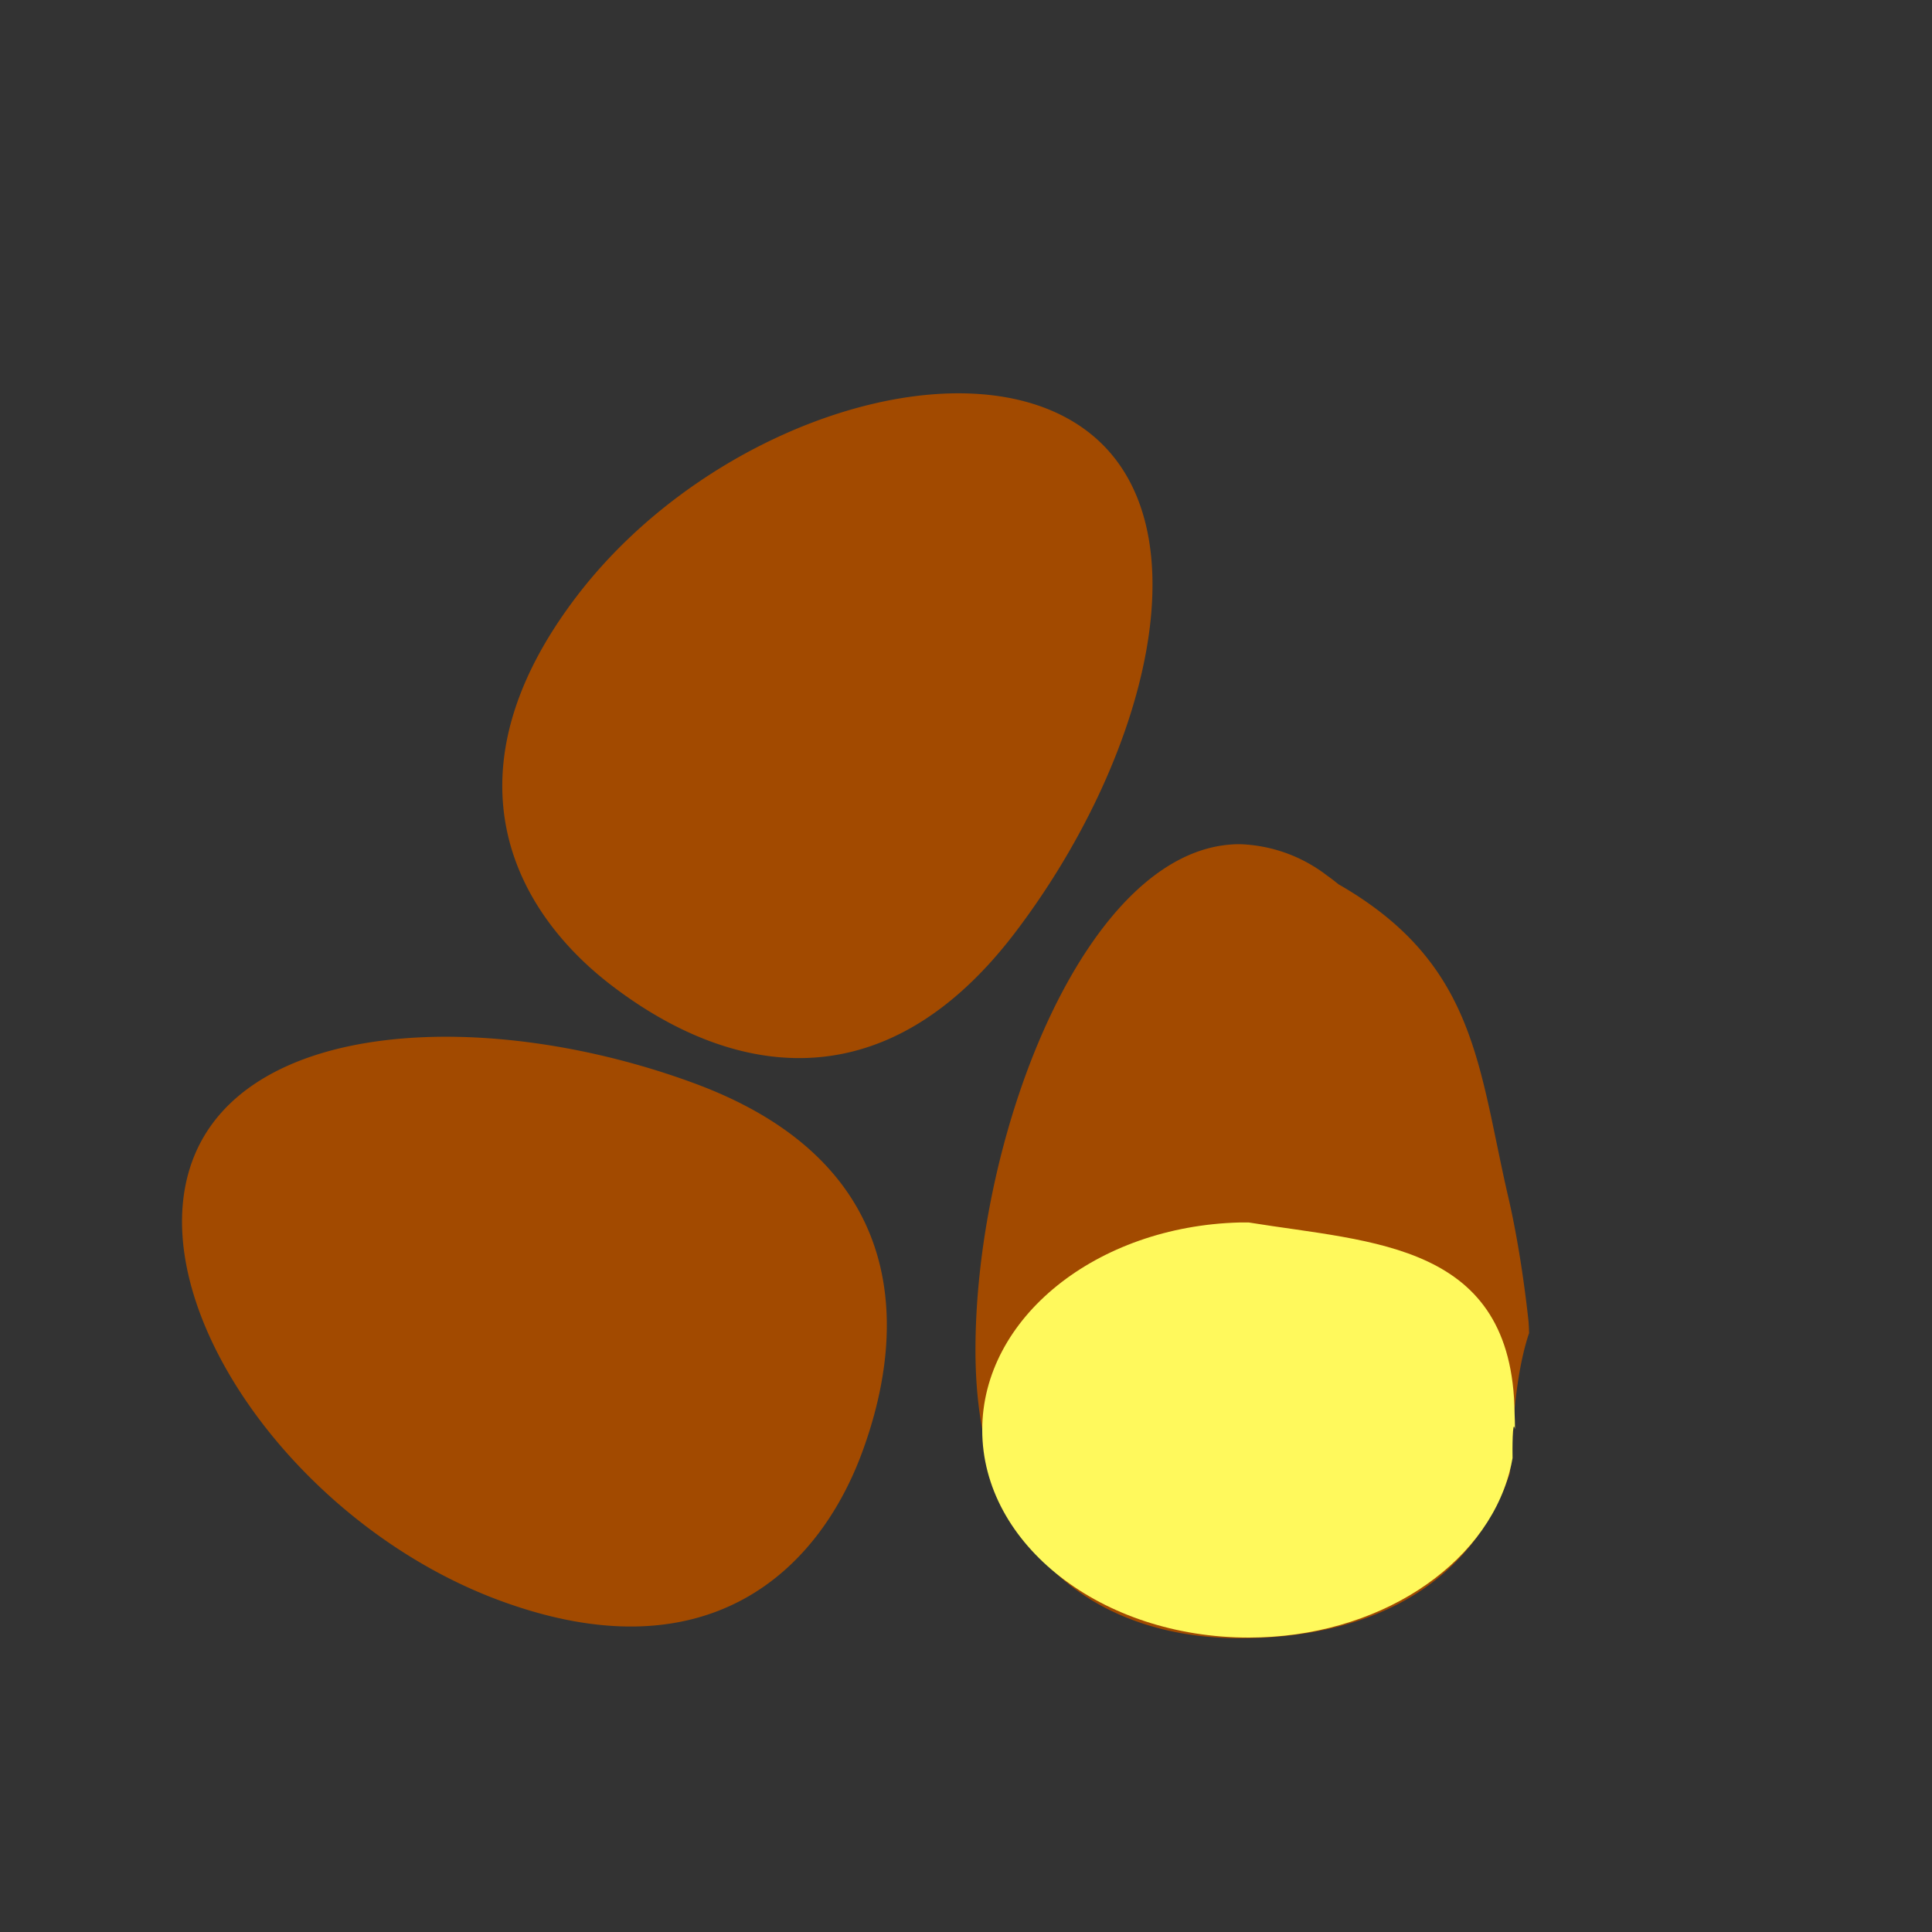
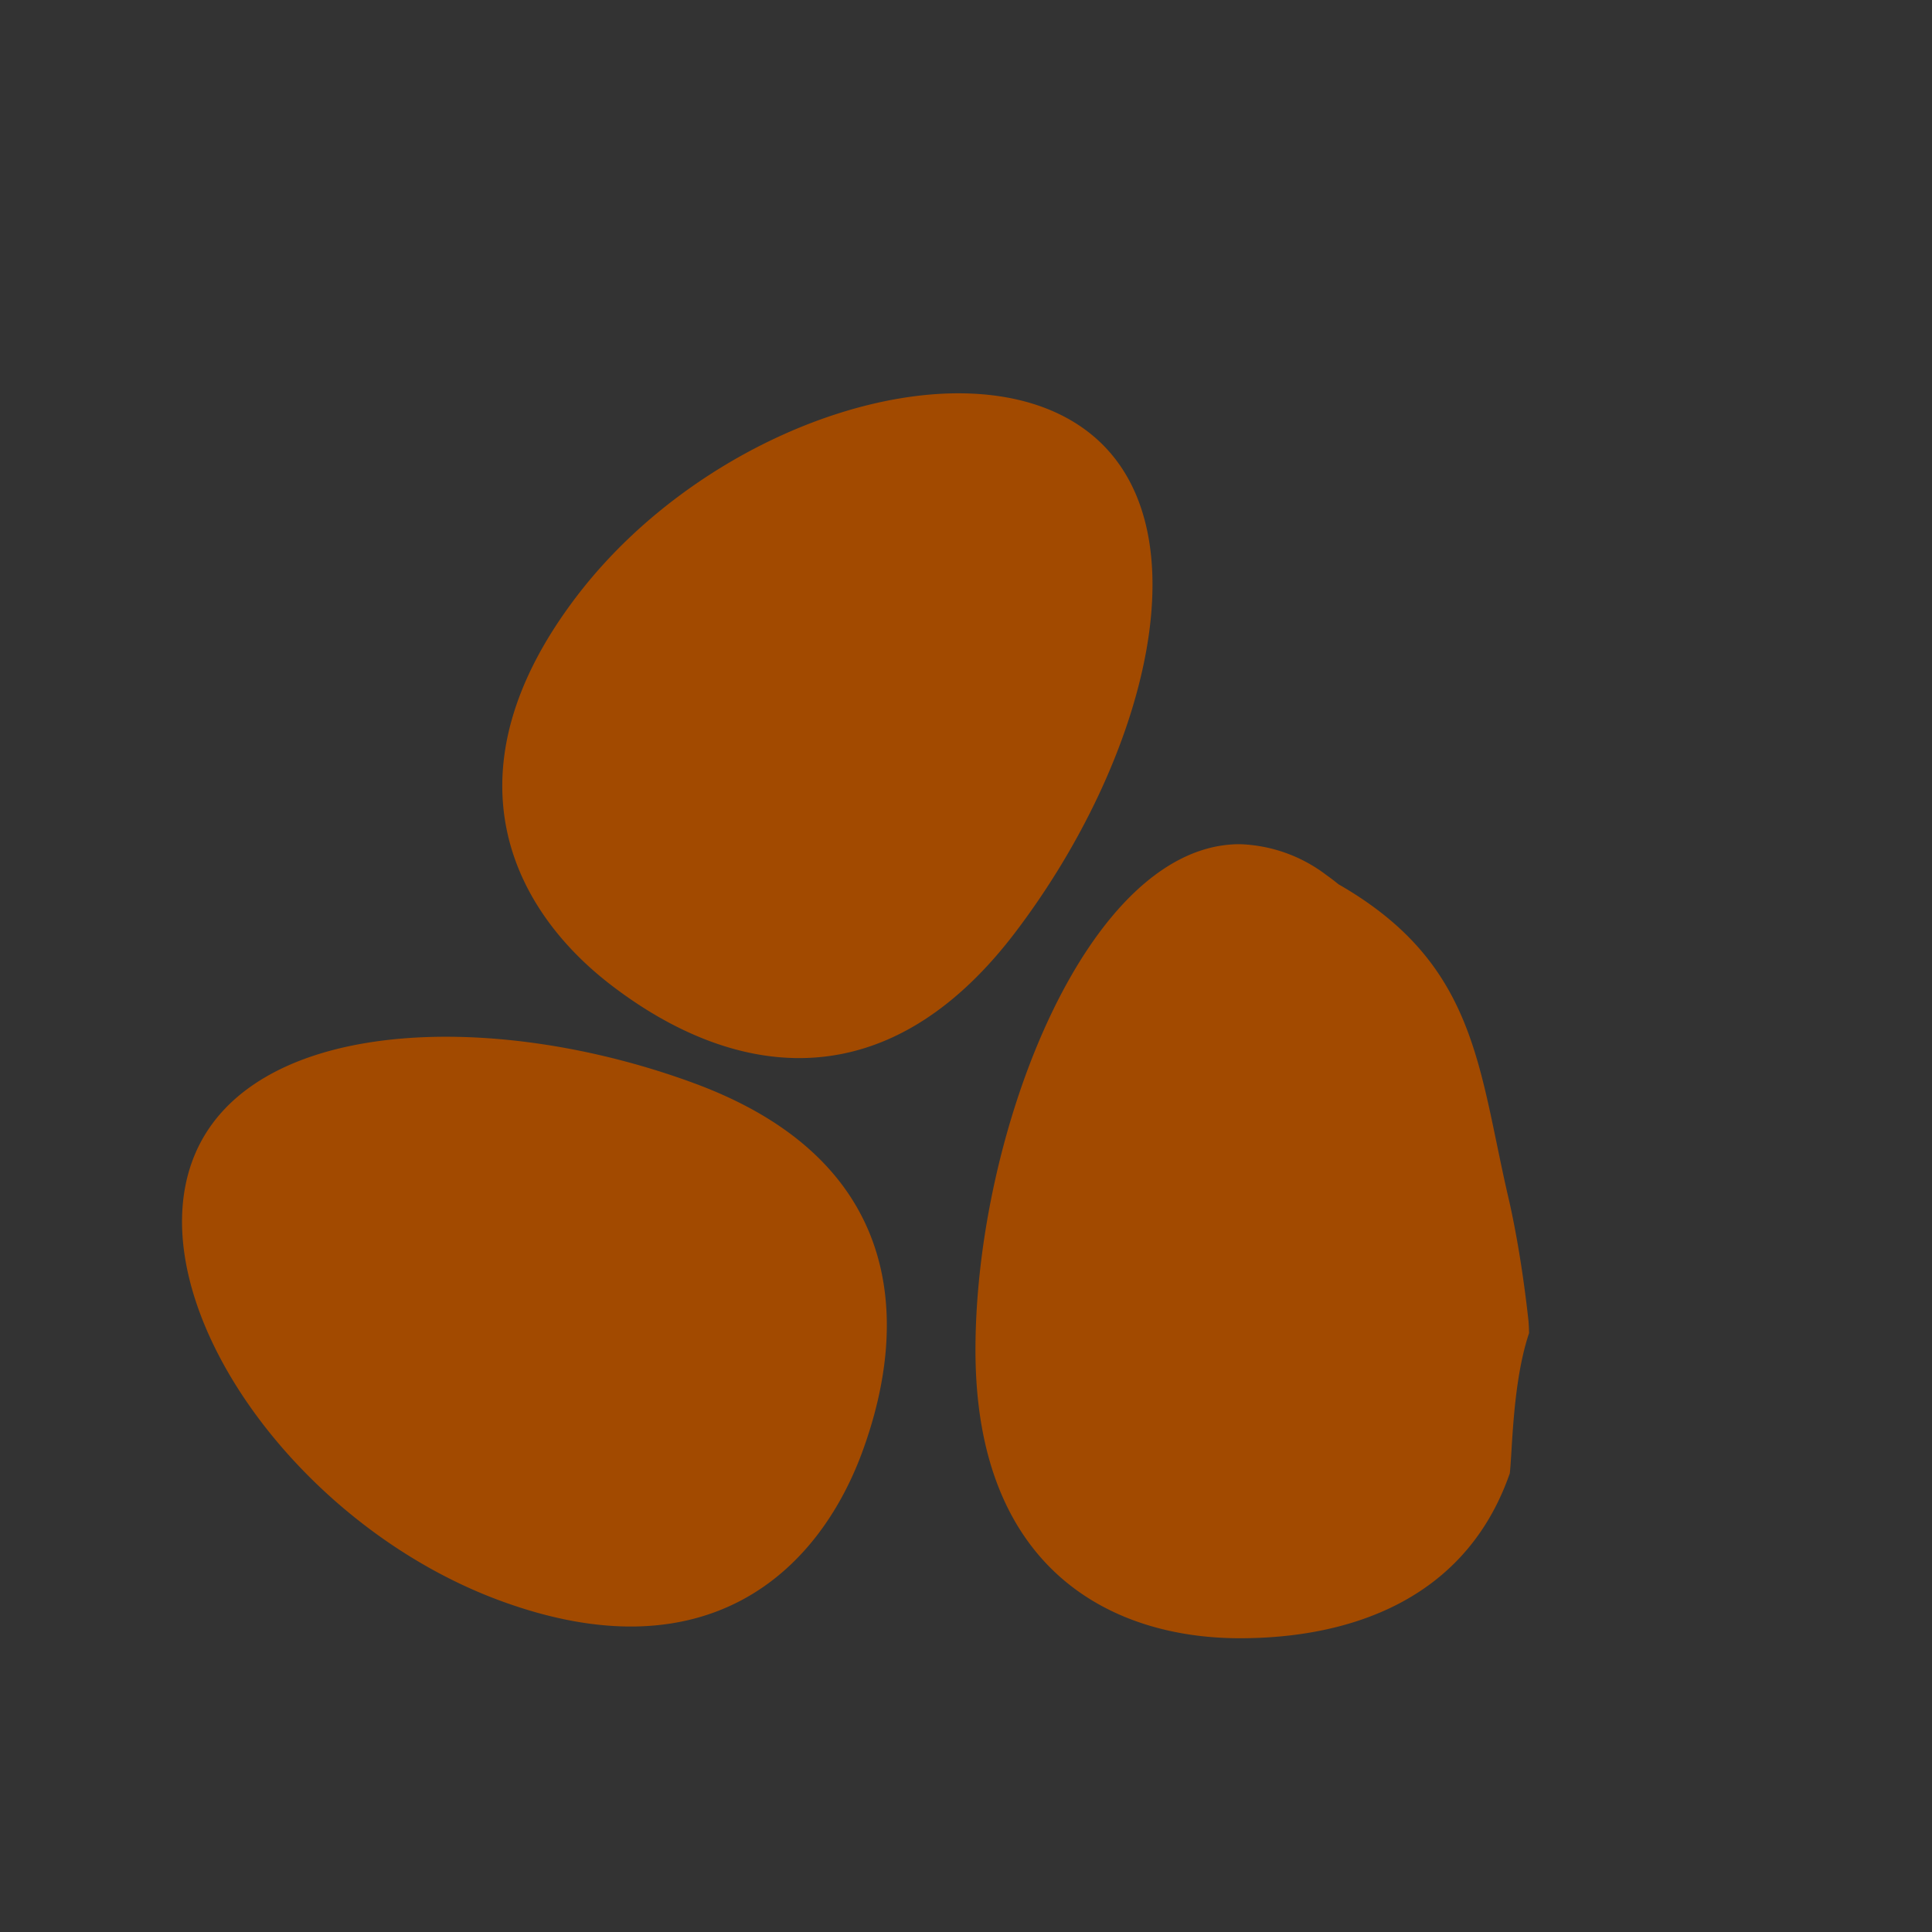
<svg xmlns="http://www.w3.org/2000/svg" id="Layer_1" data-name="Layer 1" viewBox="0 0 200 200">
  <rect x="0" y="0" width="200" height="200" fill="#333333" stroke="none" />
  <defs>
    <style>.cls-1{fill:#a24a00}.cls-2{fill:#fff95c}</style>
  </defs>
  <title>Solution MarketArtboard 6 copy 14</title>
  <path class="cls-1" d="M158.29 138c-1.73 5.13-1.73 12.34-2 14.54-.11.29-.21.58-.32.86-4.68 12.15-16.09 16.19-27.63 16.19-13.28 0-27.36-7.13-27.36-29.82s11.65-52.38 27.36-52.38a15.61 15.61 0 0 1 9 3.22c.41.29.82.6 1.22.93 14.44 8.28 14.44 19.09 17.69 32.87.12.55.24 1.1.35 1.65.67 3.32 1.21 6.87 1.63 10.7.03.39.05.8.06 1.24zM71.84 112.13c21.3 7.84 22.6 24.11 17.41 38.21-4.6 12.46-16.15 23.21-37.45 15.37s-37.32-30.78-31.89-45.53 30.63-15.9 51.93-8.05zM105 96.65c-13.77 18-29.7 14.52-41.64 5.4C52.8 94 45.93 79.79 59.69 61.74s40.39-26.62 52.89-17.08 6.19 33.95-7.58 51.99z" />
-   <path class="cls-2" d="M156.83 147.94c-.27-1.25-.27 2.36-.25 3-.08.48-.19.95-.31 1.42-2.57 9.79-13.69 17.16-27 17.16-15.24 0-27.59-9.62-27.59-21.49 0-11.62 11.84-21.09 26.64-21.48h.95c12.89 2.09 27.31 2.09 27.52 19.75q.04.85.04 1.64z" />
</svg>